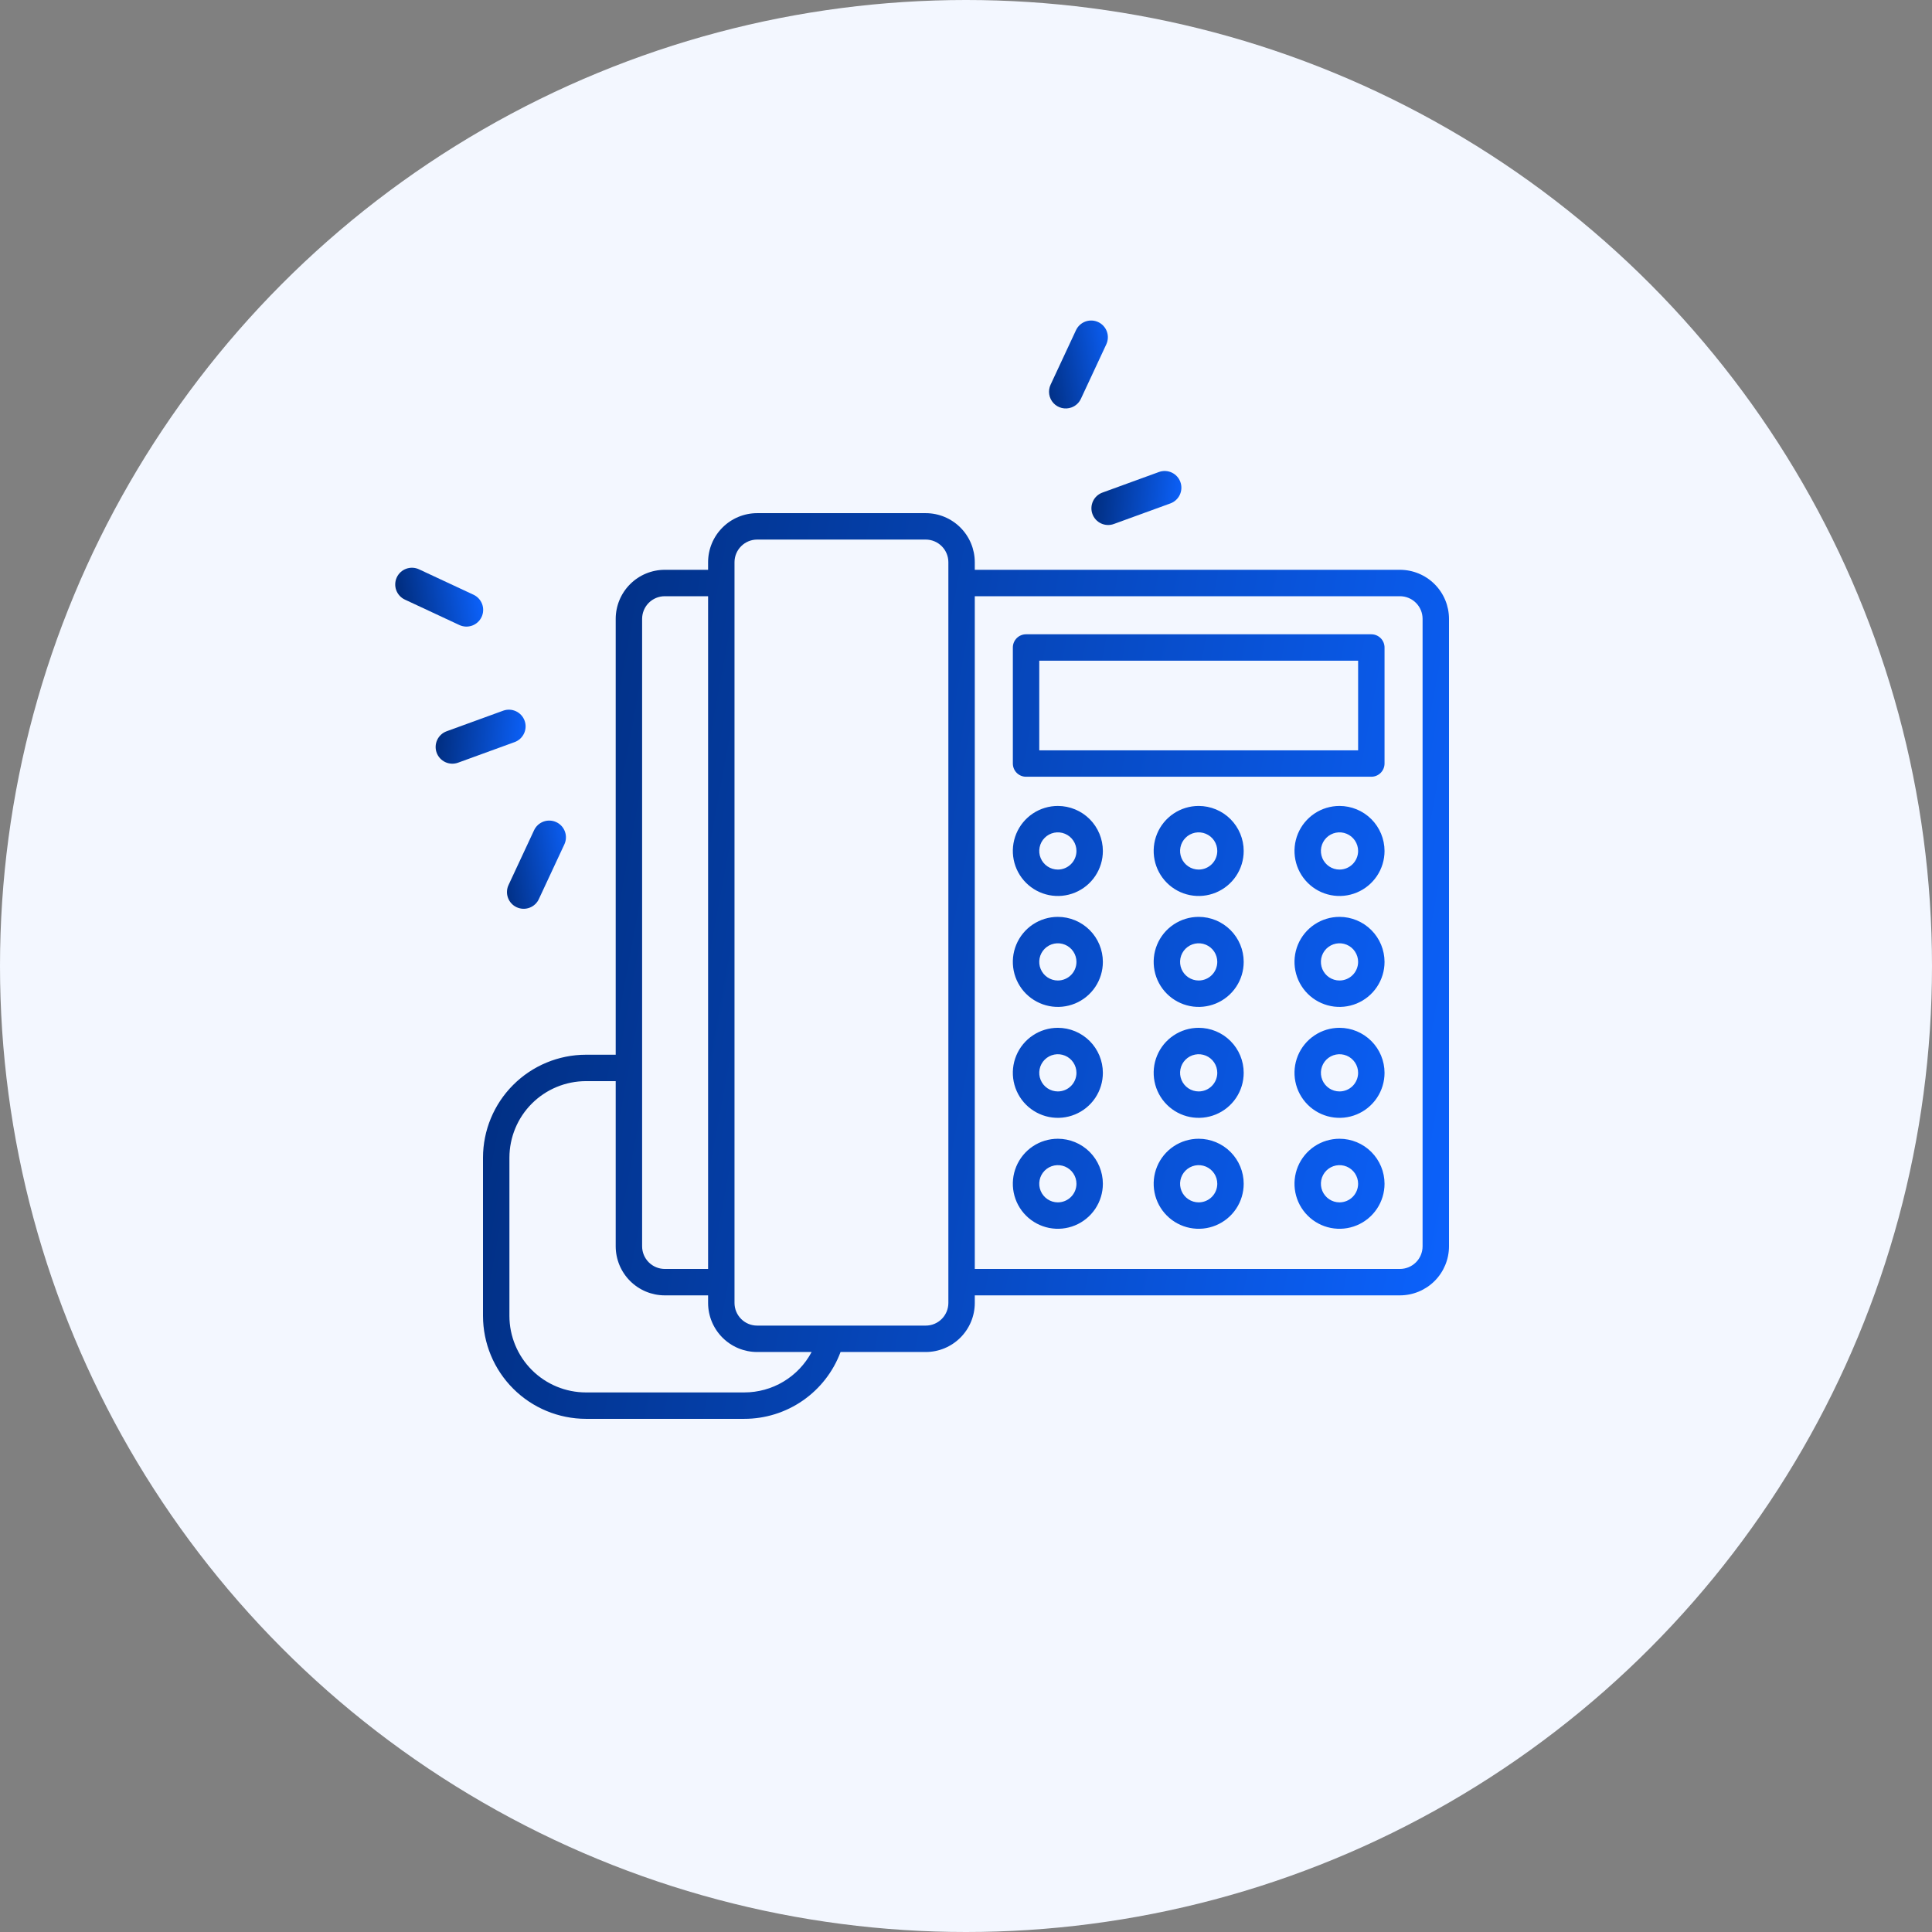
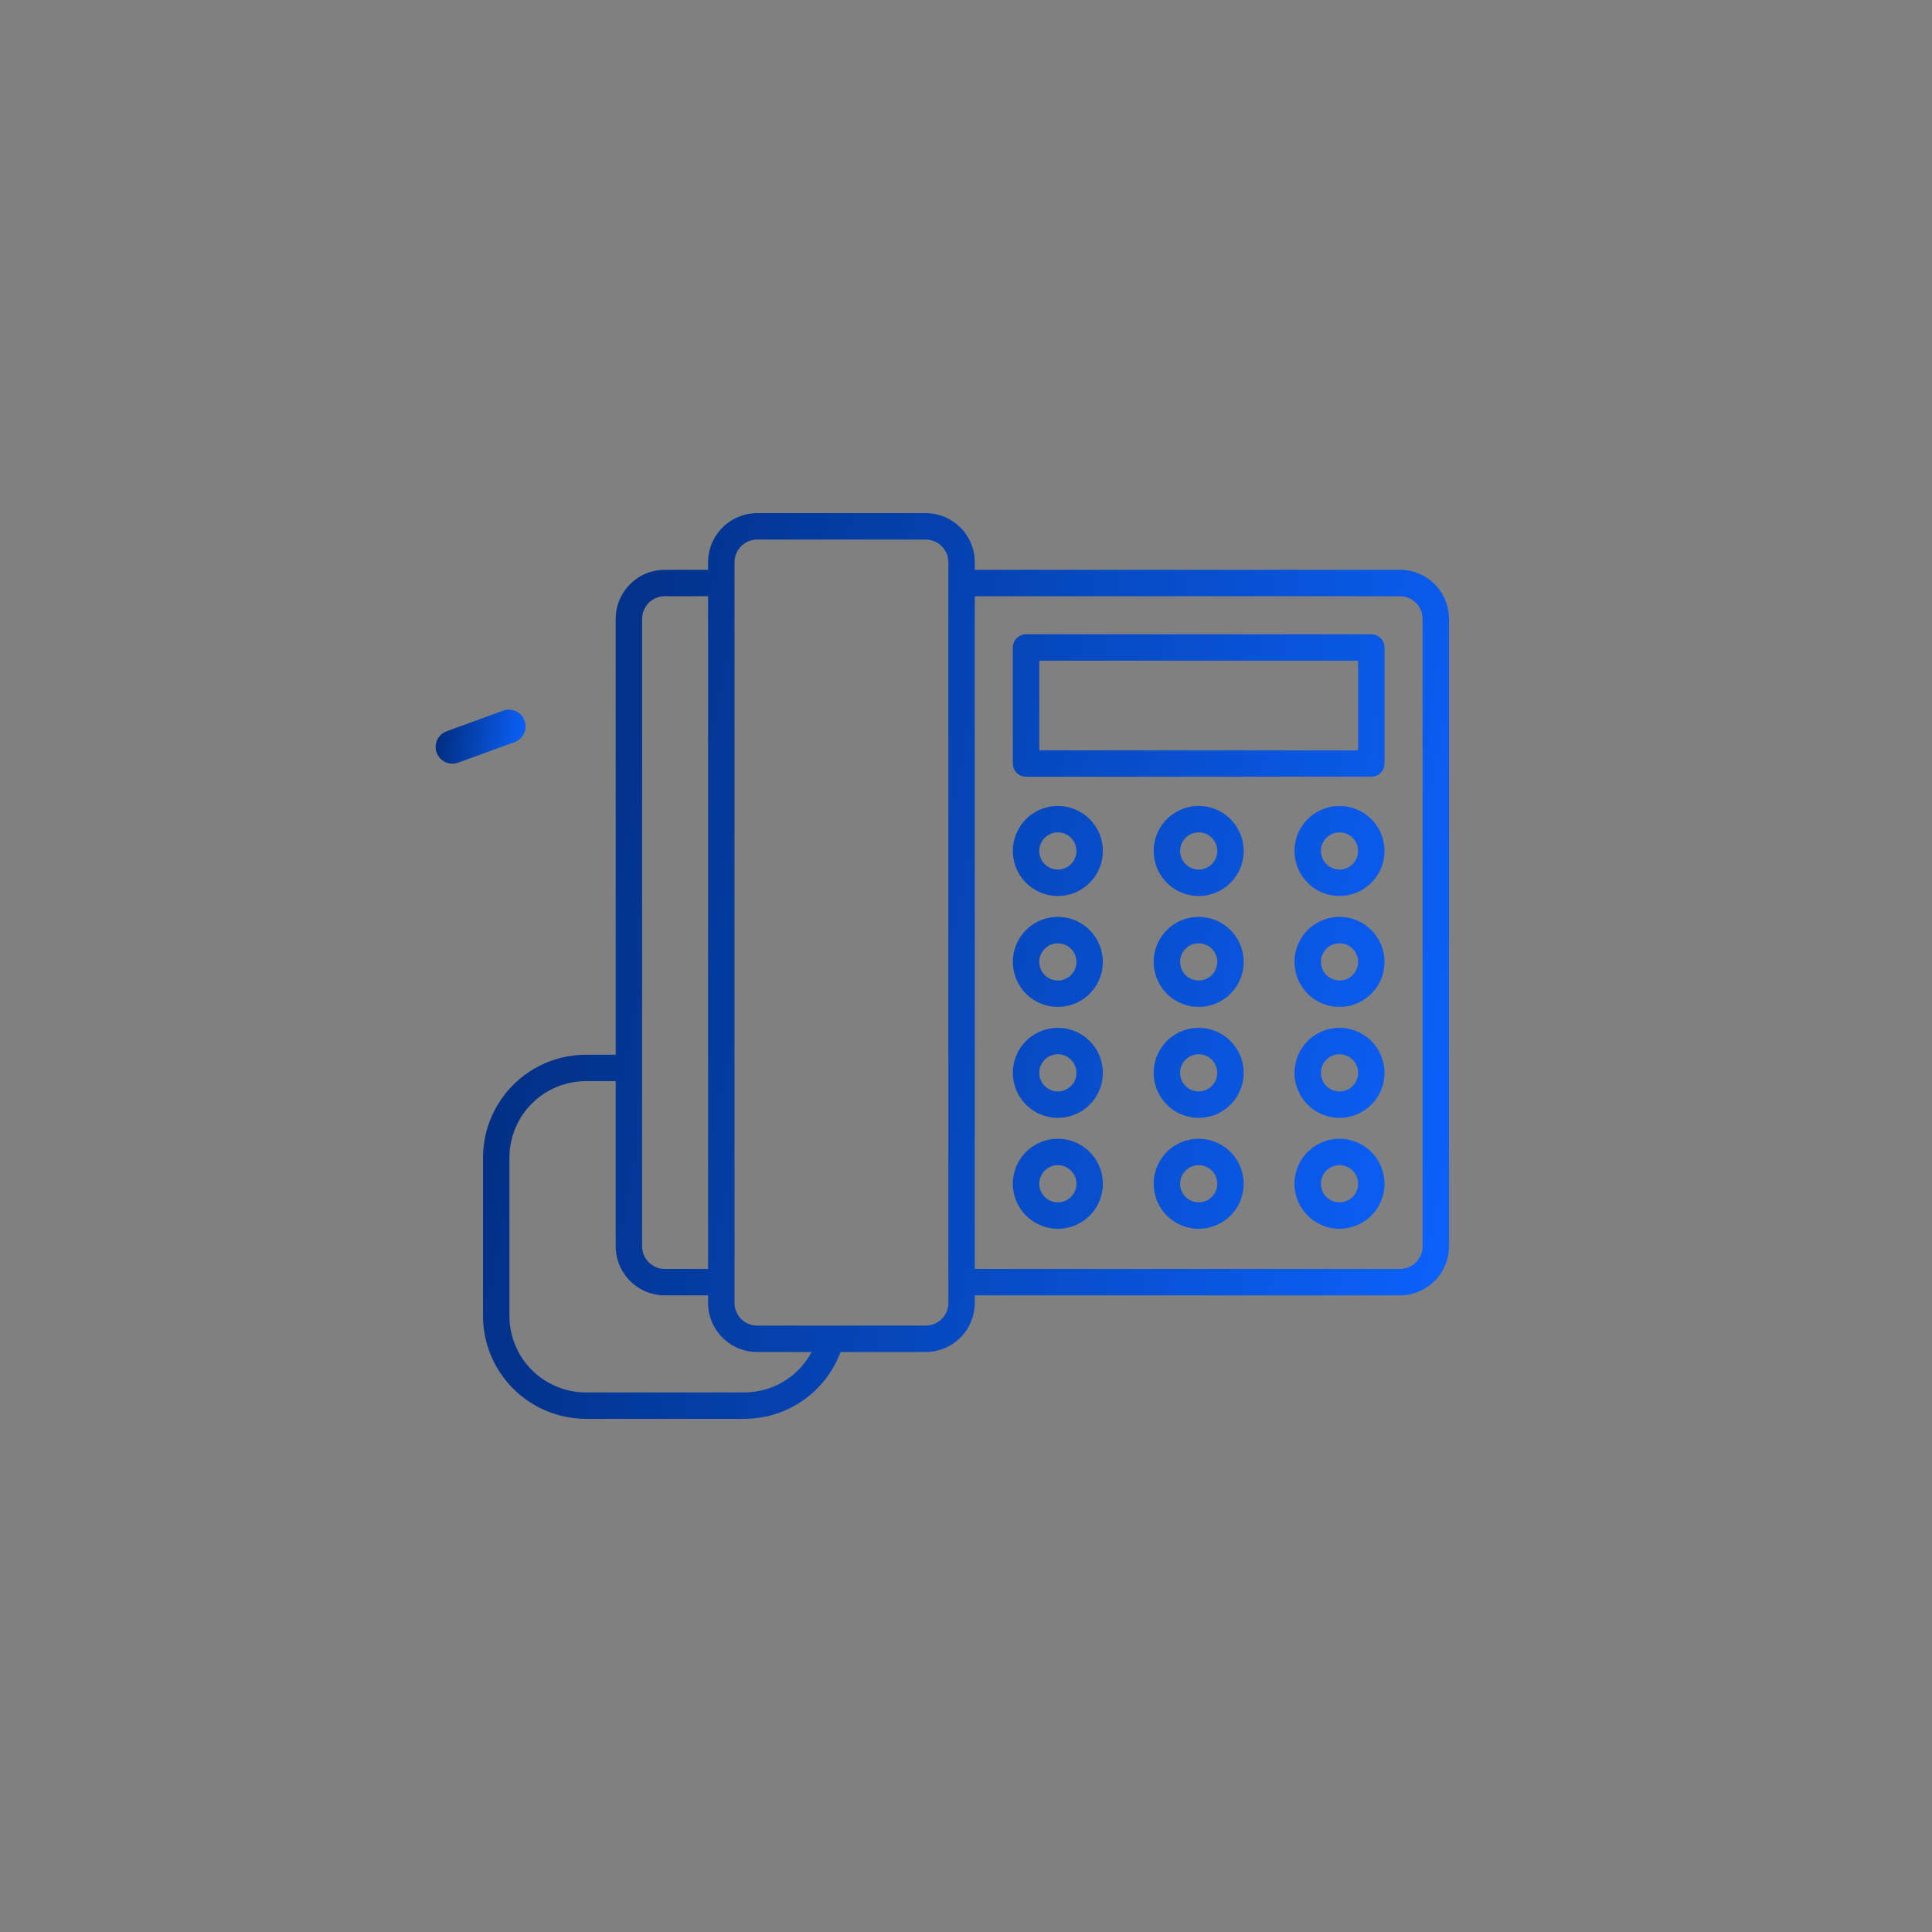
<svg xmlns="http://www.w3.org/2000/svg" width="128" height="128" viewBox="0 0 128 128" fill="none">
  <rect x="0" y="0" width="128" height="128" fill="#808080" stroke="none" />
-   <circle cx="64" cy="64" r="64" fill="#F3F7FF" />
-   <path d="M30.436 41.41C30.702 41.534 31.007 41.547 31.283 41.447C31.559 41.346 31.784 41.14 31.908 40.874C32.032 40.608 32.045 40.303 31.945 40.027C31.844 39.751 31.638 39.527 31.372 39.402L27.76 37.718C27.628 37.656 27.485 37.621 27.34 37.615C27.195 37.609 27.05 37.631 26.913 37.681C26.637 37.781 26.412 37.987 26.288 38.253C26.227 38.385 26.192 38.528 26.186 38.673C26.179 38.818 26.201 38.964 26.251 39.1C26.352 39.376 26.558 39.601 26.824 39.725L30.436 41.41Z" fill="url(#paint0_linear_208_3066)" />
-   <path d="M35.384 55.005L33.7 58.617C33.636 58.749 33.598 58.893 33.59 59.04C33.581 59.187 33.602 59.334 33.652 59.472C33.701 59.611 33.777 59.738 33.876 59.847C33.975 59.956 34.094 60.044 34.228 60.106C34.361 60.168 34.505 60.203 34.652 60.209C34.799 60.215 34.946 60.191 35.084 60.139C35.221 60.088 35.347 60.01 35.454 59.909C35.562 59.808 35.647 59.687 35.707 59.553L37.391 55.941C37.516 55.675 37.529 55.37 37.428 55.094C37.328 54.818 37.122 54.593 36.856 54.469C36.59 54.345 36.285 54.332 36.009 54.432C35.733 54.532 35.508 54.739 35.384 55.005Z" fill="url(#paint1_linear_208_3066)" />
  <path d="M30.348 50.53L34.095 49.166C34.371 49.066 34.595 48.86 34.719 48.593C34.844 48.327 34.857 48.023 34.756 47.747C34.656 47.471 34.45 47.246 34.184 47.122C33.918 46.998 33.613 46.984 33.337 47.085L29.591 48.448C29.315 48.549 29.09 48.755 28.966 49.021C28.842 49.287 28.828 49.592 28.929 49.868C29.029 50.144 29.235 50.368 29.502 50.493C29.768 50.617 30.072 50.63 30.348 50.53Z" fill="url(#paint2_linear_208_3066)" />
-   <path d="M70.986 26.995C71.123 26.946 71.249 26.87 71.356 26.772C71.463 26.674 71.55 26.555 71.612 26.423L73.296 22.811C73.357 22.679 73.392 22.536 73.398 22.391C73.405 22.246 73.382 22.101 73.333 21.964C73.283 21.827 73.207 21.702 73.109 21.595C73.01 21.487 72.892 21.4 72.76 21.339C72.628 21.277 72.486 21.243 72.34 21.236C72.195 21.23 72.05 21.252 71.913 21.302C71.776 21.352 71.651 21.428 71.544 21.526C71.436 21.624 71.35 21.743 71.288 21.875L69.604 25.487C69.512 25.686 69.48 25.907 69.514 26.123C69.547 26.34 69.644 26.541 69.792 26.703C69.939 26.864 70.132 26.978 70.345 27.03C70.557 27.082 70.781 27.07 70.986 26.995Z" fill="url(#paint3_linear_208_3066)" />
-   <path d="M73.795 34.716L77.541 33.353C77.817 33.252 78.042 33.046 78.166 32.78C78.29 32.514 78.304 32.209 78.203 31.933C78.103 31.657 77.897 31.433 77.631 31.308C77.365 31.184 77.06 31.171 76.784 31.271L73.038 32.635C72.762 32.735 72.537 32.941 72.413 33.208C72.289 33.474 72.275 33.778 72.376 34.054C72.476 34.33 72.682 34.555 72.948 34.679C73.215 34.803 73.519 34.817 73.795 34.716Z" fill="url(#paint4_linear_208_3066)" />
  <g clip-path="url(#clip0_208_3066)">
    <path d="M92.752 37.751H64.582V37.246C64.581 36.385 64.238 35.56 63.629 34.951C63.02 34.342 62.195 33.999 61.334 33.998H50.161C49.3 33.999 48.475 34.342 47.866 34.951C47.257 35.56 46.914 36.385 46.913 37.246V37.751H44.04C43.179 37.752 42.353 38.095 41.745 38.704C41.136 39.313 40.793 40.139 40.792 41V69.878H38.819C37.011 69.88 35.278 70.6 34 71.878C32.721 73.156 32.002 74.89 32 76.698V87.182C32.002 88.99 32.721 90.724 34 92.002C35.278 93.28 37.011 93.999 38.819 94.002H49.304C50.693 94.004 52.049 93.581 53.191 92.789C54.332 91.998 55.204 90.876 55.689 89.574H61.334C62.195 89.573 63.02 89.23 63.629 88.621C64.238 88.012 64.581 87.187 64.582 86.326V85.821H92.752C93.613 85.82 94.439 85.477 95.048 84.868C95.656 84.259 95.999 83.434 96 82.573V41C95.999 40.139 95.657 39.313 95.048 38.704C94.439 38.095 93.613 37.752 92.752 37.751ZM42.542 41C42.543 40.603 42.701 40.222 42.981 39.941C43.262 39.66 43.643 39.502 44.04 39.501H46.913V84.071H44.04C43.643 84.07 43.263 83.912 42.982 83.631C42.701 83.351 42.543 82.97 42.542 82.573V41ZM49.304 92.252H38.819C37.475 92.251 36.187 91.716 35.236 90.766C34.286 89.815 33.751 88.526 33.75 87.182V76.698C33.752 75.354 34.286 74.065 35.236 73.115C36.187 72.164 37.475 71.63 38.819 71.628H40.792V82.573C40.793 83.434 41.136 84.259 41.745 84.868C42.354 85.477 43.179 85.82 44.04 85.821H46.913V86.326C46.914 87.187 47.257 88.012 47.866 88.621C48.474 89.23 49.3 89.573 50.161 89.574H53.772C53.341 90.384 52.697 91.061 51.91 91.533C51.123 92.005 50.221 92.253 49.304 92.252V92.252ZM62.832 86.326C62.831 86.723 62.673 87.104 62.392 87.385C62.111 87.666 61.731 87.824 61.334 87.824H50.161C49.764 87.824 49.383 87.666 49.103 87.385C48.822 87.104 48.664 86.723 48.663 86.326V37.246C48.664 36.849 48.822 36.468 49.103 36.188C49.383 35.907 49.764 35.749 50.161 35.748H61.334C61.731 35.749 62.111 35.907 62.392 36.188C62.673 36.468 62.831 36.849 62.832 37.246V86.326ZM94.25 82.573C94.249 82.97 94.091 83.351 93.811 83.631C93.53 83.912 93.149 84.07 92.752 84.071H64.582V39.501H92.752C93.149 39.502 93.53 39.66 93.811 39.941C94.092 40.222 94.25 40.603 94.25 41V82.573ZM90.854 42.023H67.979C67.747 42.023 67.524 42.115 67.36 42.279C67.196 42.443 67.104 42.666 67.104 42.898V50.586C67.104 50.818 67.196 51.041 67.36 51.205C67.524 51.369 67.747 51.461 67.979 51.461H90.854C91.086 51.461 91.308 51.369 91.472 51.205C91.636 51.041 91.729 50.818 91.729 50.586V42.898C91.729 42.666 91.636 42.443 91.472 42.279C91.308 42.115 91.086 42.023 90.854 42.023ZM89.979 49.711H68.854V43.773H89.979V49.711ZM70.086 53.396C69.496 53.396 68.919 53.571 68.428 53.898C67.938 54.226 67.556 54.692 67.33 55.237C67.104 55.782 67.045 56.382 67.16 56.96C67.275 57.539 67.559 58.07 67.976 58.487C68.394 58.905 68.925 59.189 69.504 59.304C70.082 59.419 70.682 59.36 71.227 59.134C71.772 58.908 72.238 58.526 72.566 58.035C72.893 57.545 73.068 56.968 73.068 56.379C73.067 55.588 72.753 54.83 72.194 54.27C71.635 53.711 70.876 53.397 70.086 53.396ZM70.086 57.611C69.842 57.611 69.603 57.539 69.401 57.403C69.198 57.268 69.04 57.075 68.947 56.85C68.853 56.625 68.829 56.377 68.877 56.138C68.924 55.899 69.041 55.679 69.214 55.507C69.386 55.334 69.606 55.217 69.845 55.169C70.084 55.122 70.332 55.146 70.557 55.24C70.782 55.333 70.975 55.491 71.11 55.694C71.246 55.896 71.318 56.135 71.318 56.379C71.318 56.705 71.188 57.019 70.957 57.249C70.726 57.481 70.412 57.611 70.086 57.611ZM88.746 53.396C88.156 53.396 87.579 53.571 87.089 53.898C86.599 54.226 86.216 54.692 85.99 55.237C85.765 55.782 85.706 56.382 85.821 56.96C85.936 57.539 86.22 58.07 86.637 58.487C87.054 58.905 87.585 59.189 88.164 59.304C88.743 59.419 89.342 59.36 89.887 59.134C90.432 58.908 90.898 58.526 91.226 58.035C91.554 57.545 91.729 56.968 91.729 56.379C91.728 55.588 91.413 54.83 90.854 54.27C90.295 53.711 89.537 53.397 88.746 53.396ZM88.746 57.611C88.502 57.611 88.264 57.539 88.061 57.403C87.859 57.268 87.701 57.075 87.607 56.85C87.514 56.625 87.49 56.377 87.537 56.138C87.585 55.899 87.702 55.679 87.874 55.507C88.047 55.334 88.266 55.217 88.506 55.169C88.745 55.122 88.993 55.146 89.218 55.24C89.443 55.333 89.635 55.491 89.771 55.694C89.906 55.896 89.979 56.135 89.979 56.379C89.978 56.705 89.848 57.019 89.617 57.25C89.386 57.481 89.073 57.611 88.746 57.611ZM79.416 53.396C78.826 53.396 78.249 53.571 77.759 53.898C77.268 54.226 76.886 54.692 76.66 55.237C76.434 55.782 76.376 56.382 76.491 56.96C76.606 57.539 76.89 58.07 77.307 58.487C77.724 58.905 78.255 59.189 78.834 59.304C79.413 59.419 80.012 59.36 80.557 59.134C81.102 58.908 81.568 58.526 81.896 58.035C82.224 57.545 82.398 56.968 82.398 56.379C82.398 55.588 82.083 54.83 81.524 54.27C80.965 53.711 80.207 53.397 79.416 53.396ZM79.416 57.611C79.172 57.611 78.934 57.539 78.731 57.403C78.528 57.268 78.37 57.075 78.277 56.85C78.184 56.625 78.159 56.377 78.207 56.138C78.254 55.899 78.372 55.679 78.544 55.507C78.717 55.334 78.936 55.217 79.175 55.169C79.415 55.122 79.662 55.146 79.888 55.24C80.113 55.333 80.305 55.491 80.441 55.694C80.576 55.896 80.648 56.135 80.648 56.379C80.648 56.705 80.518 57.019 80.287 57.25C80.056 57.481 79.743 57.611 79.416 57.611ZM70.086 75.445C69.496 75.445 68.919 75.62 68.428 75.947C67.938 76.275 67.556 76.741 67.33 77.286C67.104 77.831 67.045 78.431 67.16 79.009C67.275 79.588 67.559 80.119 67.976 80.536C68.394 80.954 68.925 81.238 69.504 81.353C70.082 81.468 70.682 81.409 71.227 81.183C71.772 80.957 72.238 80.575 72.566 80.084C72.893 79.594 73.068 79.017 73.068 78.427C73.067 77.637 72.753 76.879 72.194 76.319C71.635 75.76 70.876 75.446 70.086 75.445ZM70.086 79.66C69.842 79.66 69.603 79.588 69.401 79.452C69.198 79.317 69.04 79.124 68.947 78.899C68.853 78.674 68.829 78.426 68.877 78.187C68.924 77.948 69.041 77.728 69.214 77.556C69.386 77.383 69.606 77.266 69.845 77.218C70.084 77.171 70.332 77.195 70.557 77.288C70.782 77.382 70.975 77.54 71.11 77.743C71.246 77.945 71.318 78.184 71.318 78.427C71.318 78.754 71.188 79.067 70.957 79.298C70.726 79.529 70.412 79.659 70.086 79.66ZM88.746 75.445C88.156 75.445 87.579 75.62 87.089 75.947C86.599 76.275 86.216 76.741 85.99 77.286C85.765 77.831 85.706 78.431 85.821 79.009C85.936 79.588 86.22 80.119 86.637 80.536C87.054 80.954 87.585 81.238 88.164 81.353C88.743 81.468 89.342 81.409 89.887 81.183C90.432 80.957 90.898 80.575 91.226 80.084C91.554 79.594 91.729 79.017 91.729 78.427C91.728 77.637 91.413 76.879 90.854 76.319C90.295 75.76 89.537 75.446 88.746 75.445ZM88.746 79.66C88.502 79.66 88.264 79.588 88.061 79.452C87.859 79.317 87.701 79.124 87.607 78.899C87.514 78.674 87.49 78.426 87.537 78.187C87.585 77.948 87.702 77.728 87.874 77.556C88.047 77.383 88.266 77.266 88.506 77.218C88.745 77.171 88.993 77.195 89.218 77.288C89.443 77.382 89.635 77.54 89.771 77.743C89.906 77.945 89.979 78.184 89.979 78.427C89.978 78.754 89.848 79.067 89.617 79.299C89.386 79.529 89.073 79.659 88.746 79.66ZM79.416 75.445C78.826 75.445 78.249 75.62 77.759 75.947C77.268 76.275 76.886 76.741 76.66 77.286C76.434 77.831 76.376 78.431 76.491 79.009C76.606 79.588 76.89 80.119 77.307 80.536C77.724 80.954 78.255 81.238 78.834 81.353C79.413 81.468 80.012 81.409 80.557 81.183C81.102 80.957 81.568 80.575 81.896 80.084C82.224 79.594 82.398 79.017 82.398 78.427C82.398 77.637 82.083 76.879 81.524 76.319C80.965 75.76 80.207 75.446 79.416 75.445ZM79.416 79.66C79.172 79.66 78.934 79.588 78.731 79.452C78.528 79.317 78.37 79.124 78.277 78.899C78.184 78.674 78.159 78.426 78.207 78.187C78.254 77.948 78.372 77.728 78.544 77.556C78.717 77.383 78.936 77.266 79.175 77.218C79.415 77.171 79.662 77.195 79.888 77.288C80.113 77.382 80.305 77.54 80.441 77.743C80.576 77.945 80.648 78.184 80.648 78.427C80.648 78.754 80.518 79.067 80.287 79.299C80.056 79.529 79.743 79.659 79.416 79.66ZM70.086 68.095C69.496 68.095 68.919 68.27 68.428 68.598C67.938 68.925 67.556 69.391 67.33 69.936C67.104 70.481 67.045 71.081 67.16 71.659C67.275 72.238 67.559 72.77 67.976 73.187C68.394 73.604 68.925 73.888 69.504 74.003C70.082 74.118 70.682 74.059 71.227 73.833C71.772 73.608 72.238 73.225 72.566 72.735C72.893 72.244 73.068 71.668 73.068 71.078C73.067 70.287 72.753 69.529 72.194 68.97C71.635 68.411 70.876 68.096 70.086 68.095ZM70.086 72.31C69.842 72.31 69.603 72.238 69.401 72.103C69.198 71.967 69.04 71.775 68.947 71.549C68.853 71.324 68.829 71.076 68.877 70.837C68.924 70.598 69.041 70.378 69.214 70.206C69.386 70.034 69.606 69.916 69.845 69.869C70.084 69.821 70.332 69.846 70.557 69.939C70.782 70.032 70.975 70.19 71.11 70.393C71.246 70.596 71.318 70.834 71.318 71.078C71.318 71.404 71.188 71.718 70.957 71.949C70.726 72.18 70.412 72.31 70.086 72.31ZM88.746 68.095C88.156 68.095 87.579 68.27 87.089 68.598C86.599 68.925 86.216 69.391 85.99 69.936C85.765 70.481 85.706 71.081 85.821 71.659C85.936 72.238 86.22 72.77 86.637 73.187C87.054 73.604 87.585 73.888 88.164 74.003C88.743 74.118 89.342 74.059 89.887 73.833C90.432 73.608 90.898 73.225 91.226 72.735C91.554 72.244 91.729 71.668 91.729 71.078C91.728 70.287 91.413 69.529 90.854 68.97C90.295 68.411 89.537 68.096 88.746 68.095ZM88.746 72.31C88.502 72.31 88.264 72.238 88.061 72.103C87.859 71.967 87.701 71.775 87.607 71.549C87.514 71.324 87.49 71.076 87.537 70.837C87.585 70.598 87.702 70.378 87.874 70.206C88.047 70.034 88.266 69.916 88.506 69.869C88.745 69.821 88.993 69.846 89.218 69.939C89.443 70.032 89.635 70.19 89.771 70.393C89.906 70.596 89.979 70.834 89.979 71.078C89.978 71.404 89.848 71.718 89.617 71.949C89.386 72.18 89.073 72.31 88.746 72.31ZM79.416 68.095C78.826 68.095 78.249 68.27 77.759 68.598C77.268 68.925 76.886 69.391 76.66 69.936C76.434 70.481 76.376 71.081 76.491 71.66C76.606 72.238 76.89 72.77 77.307 73.187C77.724 73.604 78.255 73.888 78.834 74.003C79.413 74.118 80.012 74.059 80.557 73.833C81.102 73.608 81.568 73.225 81.896 72.735C82.224 72.244 82.398 71.668 82.398 71.078C82.398 70.287 82.083 69.529 81.524 68.97C80.965 68.41 80.207 68.096 79.416 68.095ZM79.416 72.31C79.172 72.31 78.934 72.238 78.731 72.103C78.528 71.967 78.37 71.775 78.277 71.549C78.184 71.324 78.159 71.076 78.207 70.837C78.254 70.598 78.372 70.378 78.544 70.206C78.717 70.034 78.936 69.916 79.175 69.869C79.415 69.821 79.662 69.846 79.888 69.939C80.113 70.032 80.305 70.19 80.441 70.393C80.576 70.596 80.648 70.834 80.648 71.078C80.648 71.404 80.518 71.718 80.287 71.949C80.056 72.18 79.743 72.31 79.416 72.31ZM70.086 60.745C69.496 60.745 68.919 60.92 68.428 61.248C67.938 61.576 67.556 62.042 67.33 62.587C67.104 63.132 67.045 63.731 67.16 64.31C67.275 64.888 67.559 65.42 67.976 65.837C68.394 66.254 68.925 66.538 69.504 66.653C70.082 66.769 70.682 66.709 71.227 66.484C71.772 66.258 72.238 65.876 72.566 65.385C72.893 64.895 73.068 64.318 73.068 63.728C73.067 62.937 72.753 62.179 72.194 61.62C71.635 61.061 70.876 60.746 70.086 60.745ZM70.086 64.961C69.842 64.961 69.603 64.888 69.401 64.753C69.198 64.618 69.04 64.425 68.947 64.2C68.853 63.974 68.829 63.727 68.877 63.487C68.924 63.248 69.041 63.029 69.214 62.856C69.386 62.684 69.606 62.567 69.845 62.519C70.084 62.471 70.332 62.496 70.557 62.589C70.782 62.682 70.975 62.84 71.11 63.043C71.246 63.246 71.318 63.484 71.318 63.728C71.318 64.055 71.188 64.368 70.957 64.599C70.726 64.83 70.412 64.96 70.086 64.961ZM88.746 60.745C88.156 60.745 87.579 60.92 87.089 61.248C86.599 61.576 86.216 62.042 85.99 62.587C85.765 63.132 85.706 63.731 85.821 64.31C85.936 64.888 86.22 65.42 86.637 65.837C87.054 66.254 87.585 66.538 88.164 66.653C88.743 66.769 89.342 66.709 89.887 66.484C90.432 66.258 90.898 65.876 91.226 65.385C91.554 64.895 91.729 64.318 91.729 63.728C91.728 62.937 91.413 62.179 90.854 61.62C90.295 61.061 89.537 60.746 88.746 60.745ZM88.746 64.961C88.502 64.961 88.264 64.888 88.061 64.753C87.859 64.618 87.701 64.425 87.607 64.2C87.514 63.974 87.49 63.727 87.537 63.487C87.585 63.248 87.702 63.029 87.874 62.856C88.047 62.684 88.266 62.567 88.506 62.519C88.745 62.471 88.993 62.496 89.218 62.589C89.443 62.682 89.635 62.84 89.771 63.043C89.906 63.246 89.979 63.484 89.979 63.728C89.978 64.055 89.848 64.368 89.617 64.599C89.386 64.83 89.073 64.96 88.746 64.961ZM79.416 60.745C78.826 60.745 78.249 60.92 77.759 61.248C77.268 61.576 76.886 62.042 76.66 62.587C76.434 63.132 76.376 63.731 76.491 64.31C76.606 64.889 76.89 65.42 77.307 65.837C77.724 66.254 78.255 66.538 78.834 66.653C79.413 66.769 80.012 66.709 80.557 66.484C81.102 66.258 81.568 65.876 81.896 65.385C82.224 64.895 82.398 64.318 82.398 63.728C82.398 62.937 82.083 62.179 81.524 61.62C80.965 61.061 80.207 60.746 79.416 60.745ZM79.416 64.961C79.172 64.961 78.934 64.888 78.731 64.753C78.528 64.617 78.37 64.425 78.277 64.2C78.184 63.974 78.159 63.727 78.207 63.487C78.254 63.248 78.372 63.029 78.544 62.856C78.717 62.684 78.936 62.567 79.175 62.519C79.415 62.471 79.662 62.496 79.888 62.589C80.113 62.682 80.305 62.84 80.441 63.043C80.576 63.246 80.648 63.484 80.648 63.728C80.648 64.055 80.518 64.368 80.287 64.599C80.056 64.83 79.743 64.96 79.416 64.961Z" fill="url(#paint5_linear_208_3066)" />
  </g>
  <defs>
    <linearGradient id="paint0_linear_208_3066" x1="25.872" y1="38.059" x2="31.601" y2="37.034" gradientUnits="userSpaceOnUse">
      <stop stop-color="#002A77" />
      <stop offset="1" stop-color="#0C63FF" />
    </linearGradient>
    <linearGradient id="paint1_linear_208_3066" x1="32.307" y1="55.779" x2="38.051" y2="54.751" gradientUnits="userSpaceOnUse">
      <stop stop-color="#002A77" />
      <stop offset="1" stop-color="#0C63FF" />
    </linearGradient>
    <linearGradient id="paint2_linear_208_3066" x1="28.55" y1="48.827" x2="35.061" y2="49.503" gradientUnits="userSpaceOnUse">
      <stop stop-color="#002A77" />
      <stop offset="1" stop-color="#0C63FF" />
    </linearGradient>
    <linearGradient id="paint3_linear_208_3066" x1="68.225" y1="22.645" x2="73.953" y2="21.619" gradientUnits="userSpaceOnUse">
      <stop stop-color="#002A77" />
      <stop offset="1" stop-color="#0C63FF" />
    </linearGradient>
    <linearGradient id="paint4_linear_208_3066" x1="71.997" y1="33.014" x2="78.508" y2="33.689" gradientUnits="userSpaceOnUse">
      <stop stop-color="#002A77" />
      <stop offset="1" stop-color="#0C63FF" />
    </linearGradient>
    <linearGradient id="paint5_linear_208_3066" x1="32" y1="33.998" x2="104.621" y2="47.446" gradientUnits="userSpaceOnUse">
      <stop stop-color="#002A77" />
      <stop offset="1" stop-color="#0C63FF" />
    </linearGradient>
    <clipPath id="clip0_208_3066">
      <rect width="64" height="64" fill="white" transform="translate(32 32)" />
    </clipPath>
  </defs>
</svg>